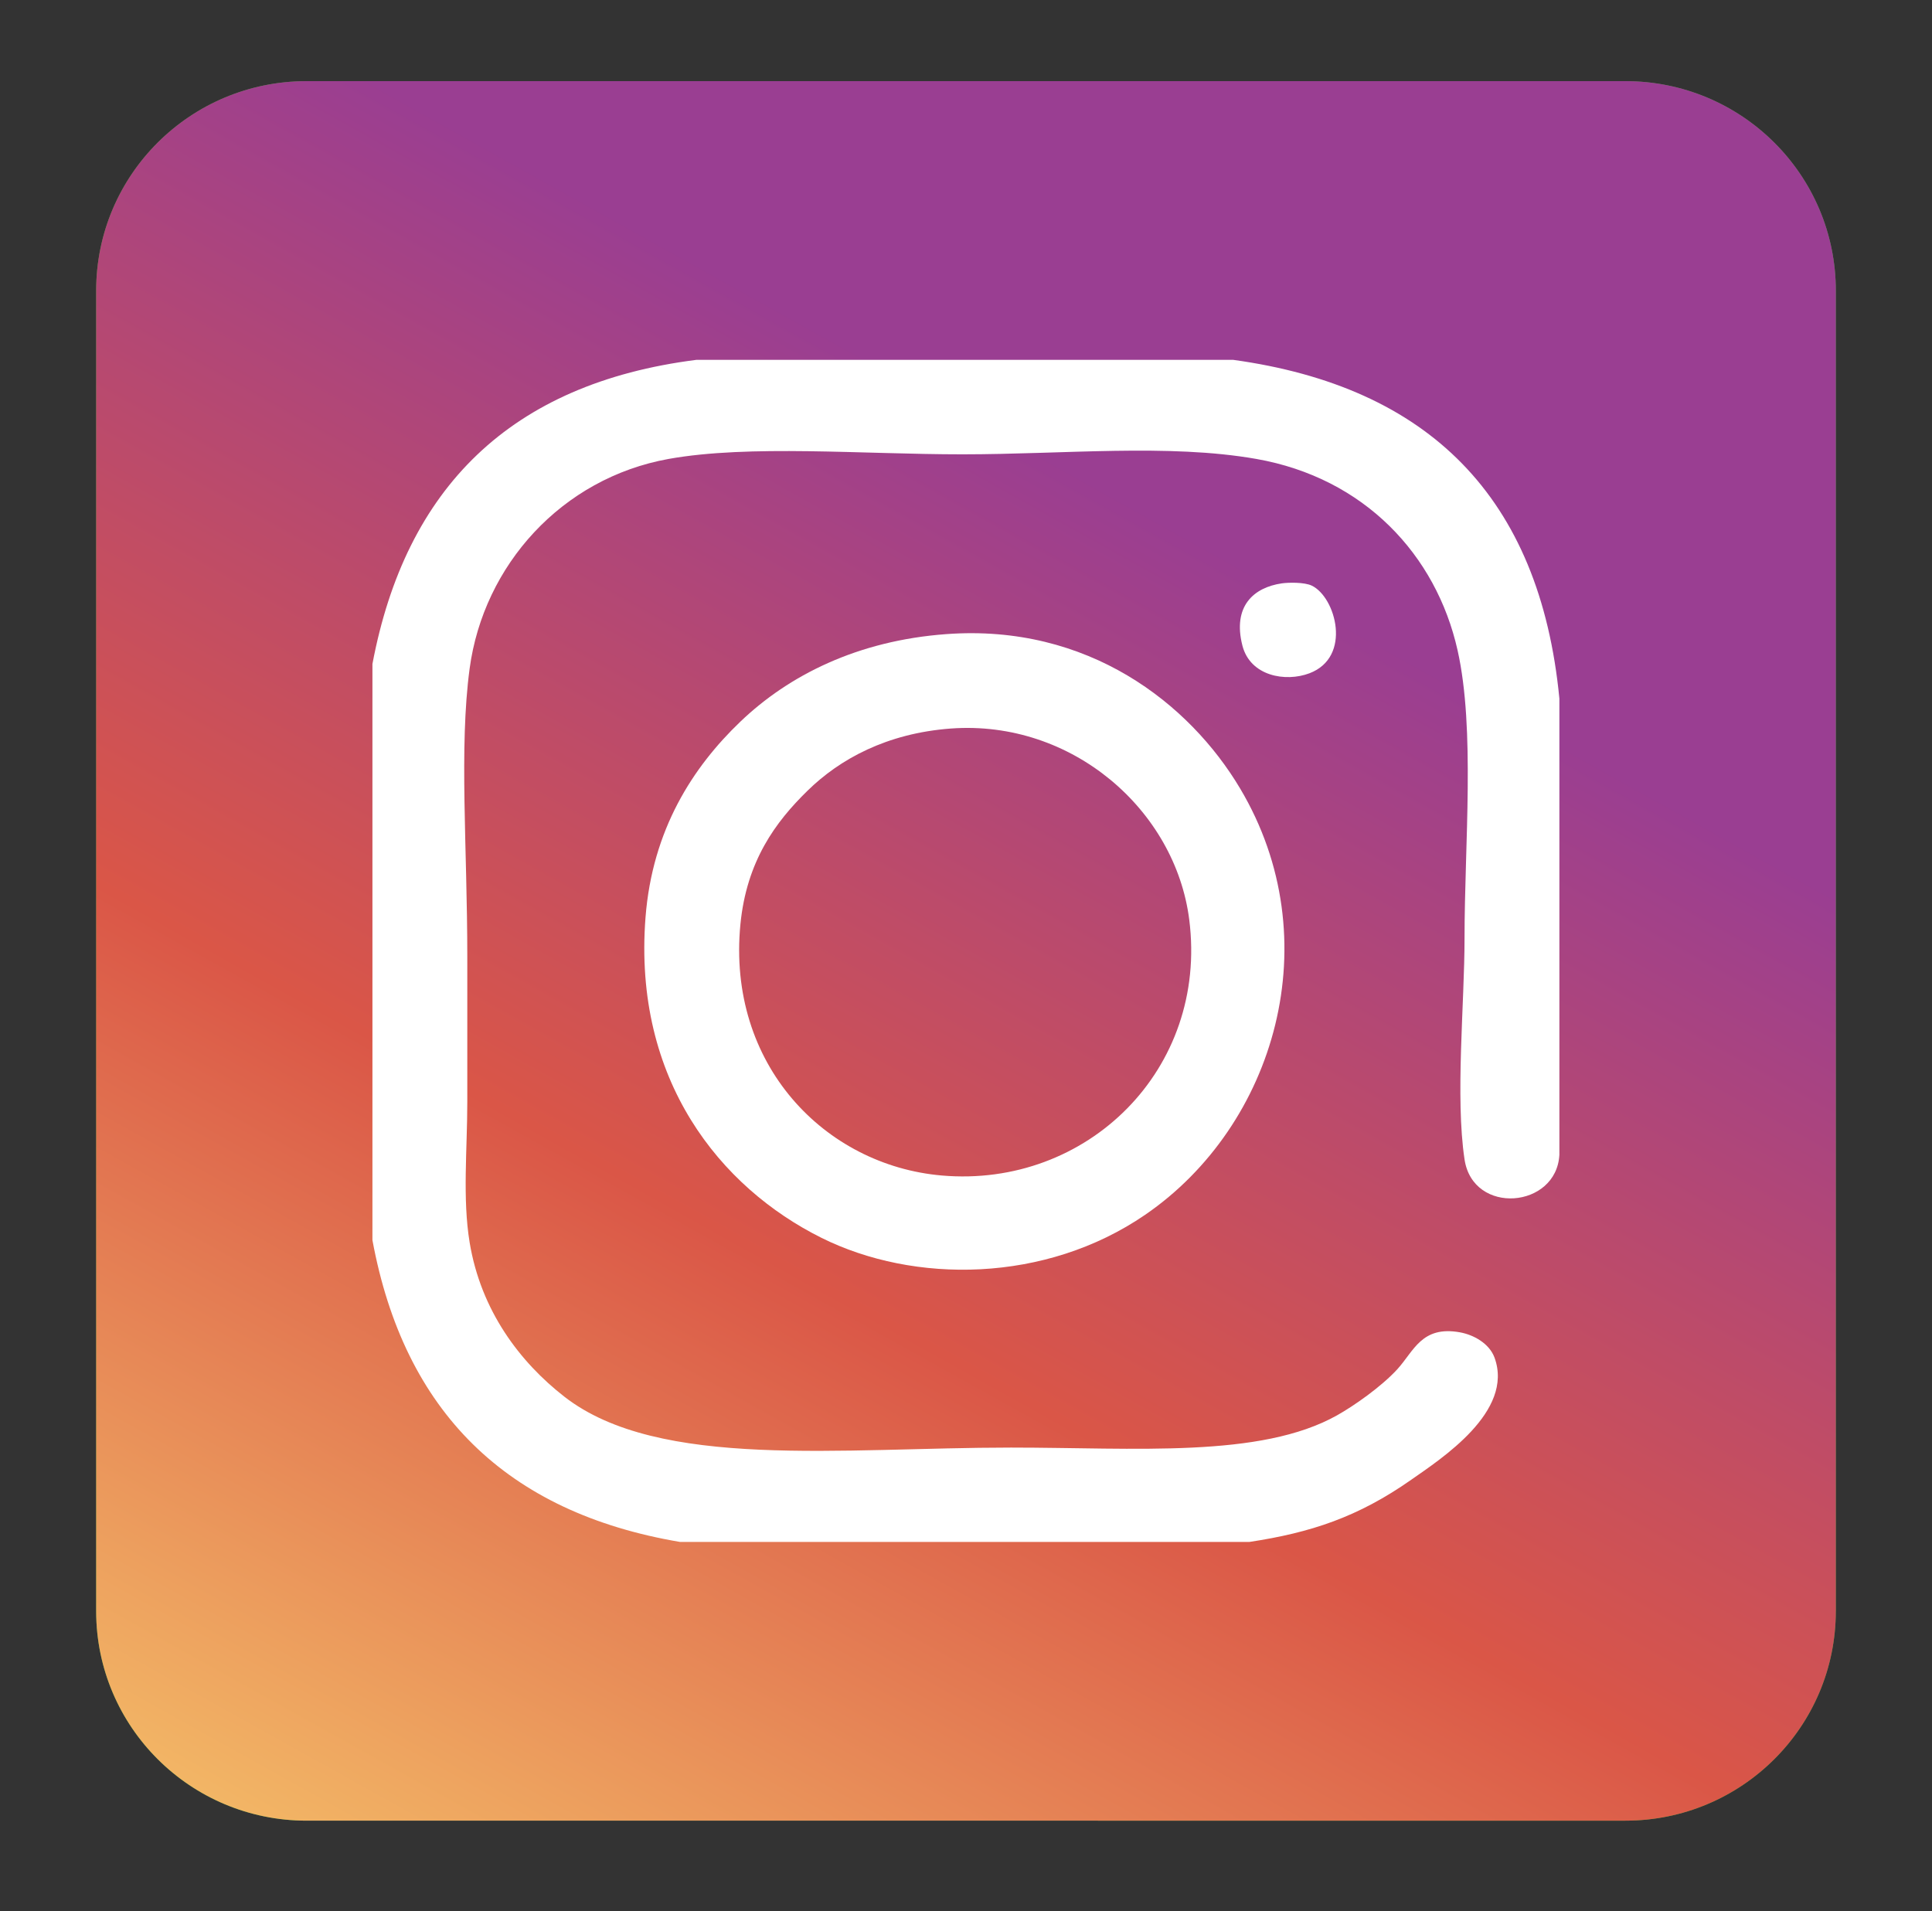
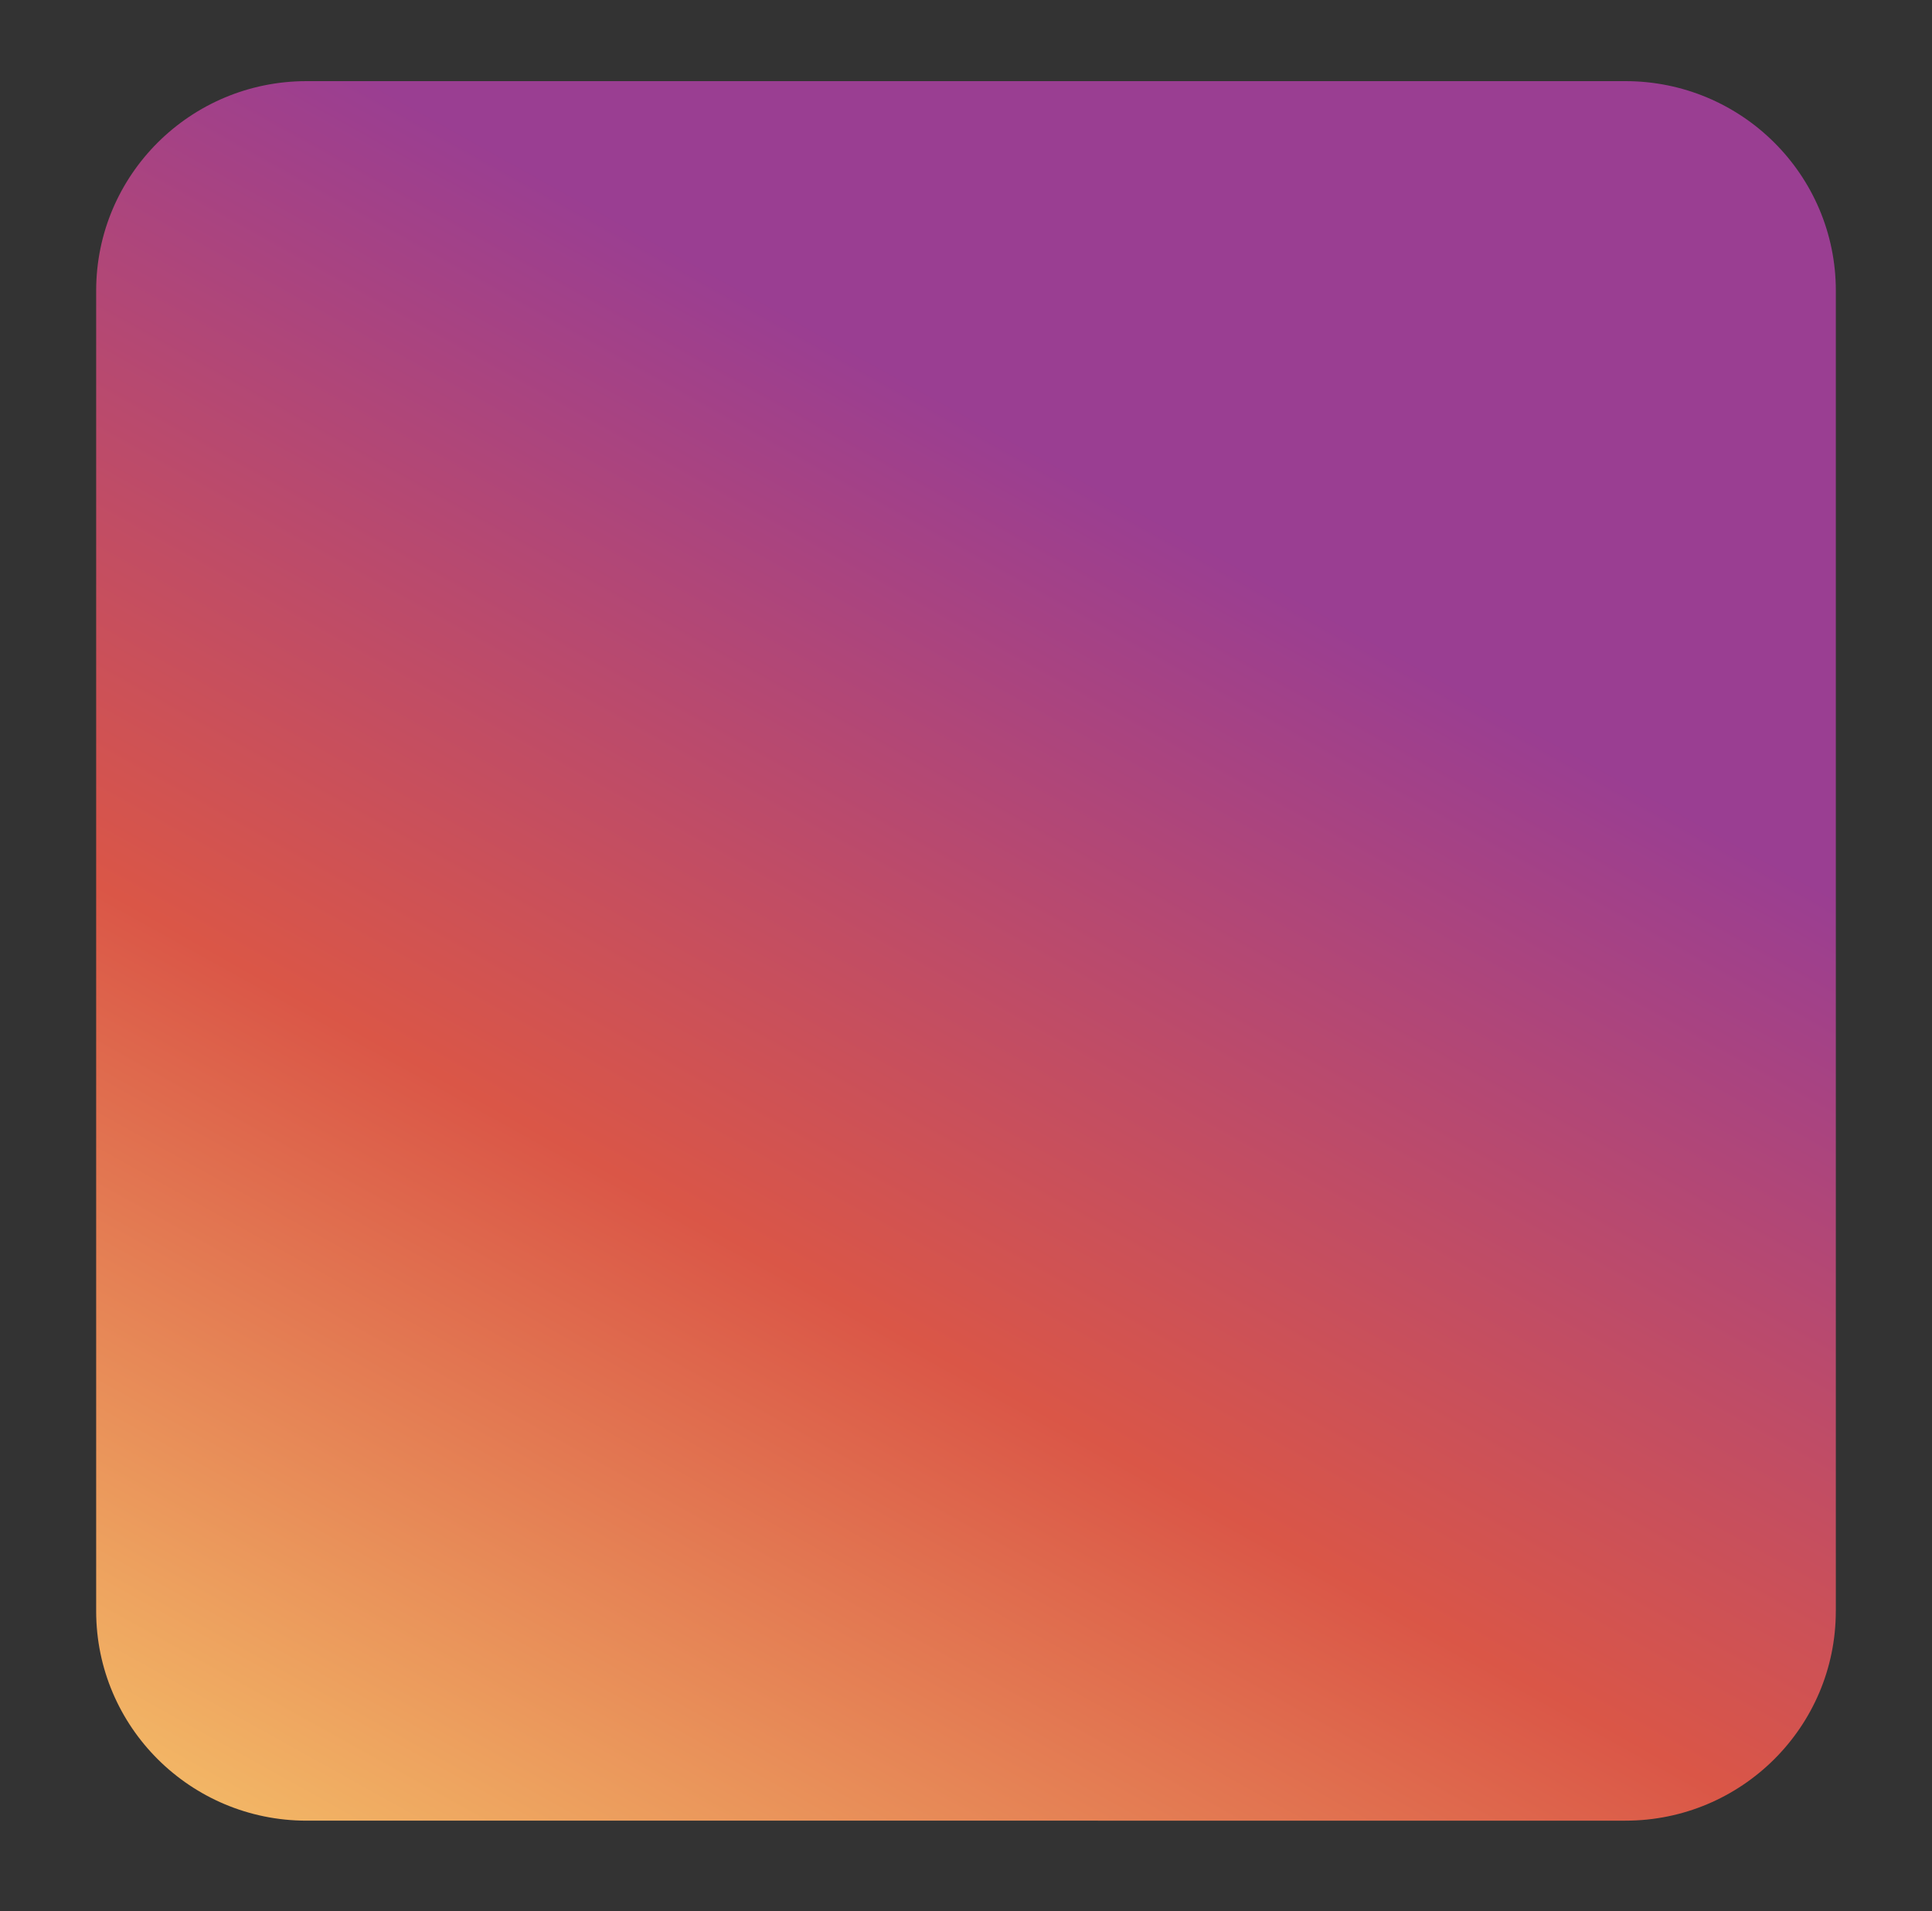
<svg xmlns="http://www.w3.org/2000/svg" version="1.1" id="圖層_1" x="0px" y="0px" width="70.5px" height="69.75px" viewBox="0 0 70.5 69.75" style="enable-background:new 0 0 70.5 69.75;" xml:space="preserve">
  <rect x="0" y="0" width="70.5" height="69.75" fill="#333333" stroke="none" />
  <g>
-     <path style="fill:#41A537;" d="M66.99,58.795c0,4.226-3.439,7.647-7.68,7.647H11.188c-4.24,0-7.679-3.422-7.679-7.647V10.609   c0-4.227,3.438-7.648,7.679-7.648h48.123c4.24,0,7.68,3.422,7.68,7.648V58.795z" />
-     <path style="fill:#FFFFFF;" d="M34.589,13.69c-10.808,0-19.602,8.756-19.602,19.521c0,10.767,8.793,19.526,19.602,19.526   c2.078,0,4.125-0.325,6.088-0.964l1.166-0.408c0.416-0.138,0.646-0.578,0.511-0.989l-1.121-3.438   c-0.131-0.402-0.566-0.639-0.993-0.501l-1.173,0.41c-1.442,0.469-2.949,0.708-4.479,0.708c-7.94,0-14.399-6.434-14.399-14.341   c0-7.906,6.459-14.34,14.399-14.34c7.938,0,14.396,6.434,14.396,14.34c0,1.617-0.307,3.311-0.908,5.028   c-0.438,1.251-1.456,2.268-2.266,2.268c-1.109,0-2.009-0.898-2.009-2V24.703c0-0.433-0.353-0.783-0.787-0.783h-3.633   c-0.416,0-0.761,0.325-0.779,0.741l-0.016,0.307l-0.269-0.146c-1.386-0.746-2.955-1.142-4.536-1.142   c-5.278,0-9.569,4.273-9.569,9.53s4.291,9.53,9.569,9.53c1.816,0,3.589-0.514,5.123-1.484l0.193-0.124l0.088,0.209   c1.144,2.64,3.744,4.348,6.624,4.348c3.09,0,5.976-2.309,7.18-5.742c0.796-2.27,1.2-4.537,1.2-6.736   C54.188,22.446,45.396,13.69,34.589,13.69 M38.527,33.211c0,2.6-2.121,4.712-4.73,4.712c-2.607,0-4.73-2.112-4.73-4.712   c0-2.598,2.121-4.709,4.73-4.709C36.403,28.502,38.527,30.613,38.527,33.211" />
-   </g>
+     </g>
  <g>
    <linearGradient id="SVGID_1_" gradientUnits="userSpaceOnUse" x1="33.951" y1="407.181" x2="64.598" y2="462.199" gradientTransform="matrix(1 0 0 -1 -20.96 481.84)">
      <stop offset="0" style="stop-color:#F7C86B" />
      <stop offset="0.515" style="stop-color:#DA5647" />
      <stop offset="1" style="stop-color:#9A3E92" />
    </linearGradient>
    <path style="fill:url(#SVGID_1_);" d="M66.99,58.794c0,4.224-3.438,7.648-7.679,7.648H11.188c-4.24,0-7.679-3.425-7.679-7.648   V10.608c0-4.226,3.438-7.647,7.679-7.647h48.124c4.24,0,7.679,3.422,7.679,7.647V58.794z" />
-     <path style="fill:#FFFFFF;" d="M25.413,13.132c6.527,0,13.059,0,19.587,0c7.12,0.981,11.192,5,11.903,12.362   c0,5.55,0,11.098,0,16.646c-0.103,1.961-3.152,2.221-3.461,0.171c-0.342-2.271,0-5.692,0-8.072c0-3.423,0.394-7.621-0.255-10.512   c-0.781-3.478-3.401-6.285-7.344-6.979c-3.207-0.563-7.023-0.168-10.721-0.168c-3.673,0-7.768-0.36-10.724,0.168   c-3.9,0.703-6.753,3.877-7.261,7.651c-0.388,2.89-0.085,6.52-0.085,10.515c0,1.811,0,3.579,0,5.293   c0,1.744-0.179,3.521,0.085,5.133c0.411,2.493,1.837,4.37,3.461,5.633c3.447,2.68,10.117,1.854,16.293,1.854   c4.543,0,9.105,0.396,11.904-1.18c0.605-0.339,1.612-1.041,2.196-1.681c0.604-0.664,0.886-1.593,2.278-1.346   c0.506,0.09,1.076,0.406,1.267,0.924c0.72,1.971-1.952,3.695-3.038,4.456c-1.948,1.366-3.667,1.931-5.91,2.271   c-6.924,0-13.845,0-20.77,0c-6.351-1.073-10.072-4.767-11.228-11.015c0-7.009,0-14.017,0-21.025   C14.801,17.813,18.623,13.993,25.413,13.132z" />
-     <path style="fill:#FFFFFF;" d="M46.773,21.289c0.235-0.034,0.822-0.048,1.095,0.083c0.877,0.421,1.478,2.606-0.085,3.198   c-0.871,0.33-2.16,0.107-2.447-1.011C44.97,22.117,45.753,21.438,46.773,21.289z" />
-     <path style="fill:#FFFFFF;" d="M34.531,23.141c5.175-0.382,8.874,2.529,10.721,5.632c3.286,5.519,1.283,12.302-3.462,15.557   c-3.64,2.497-8.434,2.527-11.819,0.84c-3.682-1.835-6.876-5.75-6.416-11.687c0.249-3.211,1.729-5.49,3.462-7.148   C28.777,24.65,31.285,23.378,34.531,23.141z M29.466,28.857c-1.157,1.13-2.222,2.558-2.448,4.874   c-0.497,5.117,3.08,8.795,7.346,9.167c5.312,0.463,9.723-3.879,9.033-9.332c-0.508-4.009-4.28-7.301-8.695-6.98   C32.356,26.759,30.64,27.706,29.466,28.857z" />
  </g>
</svg>